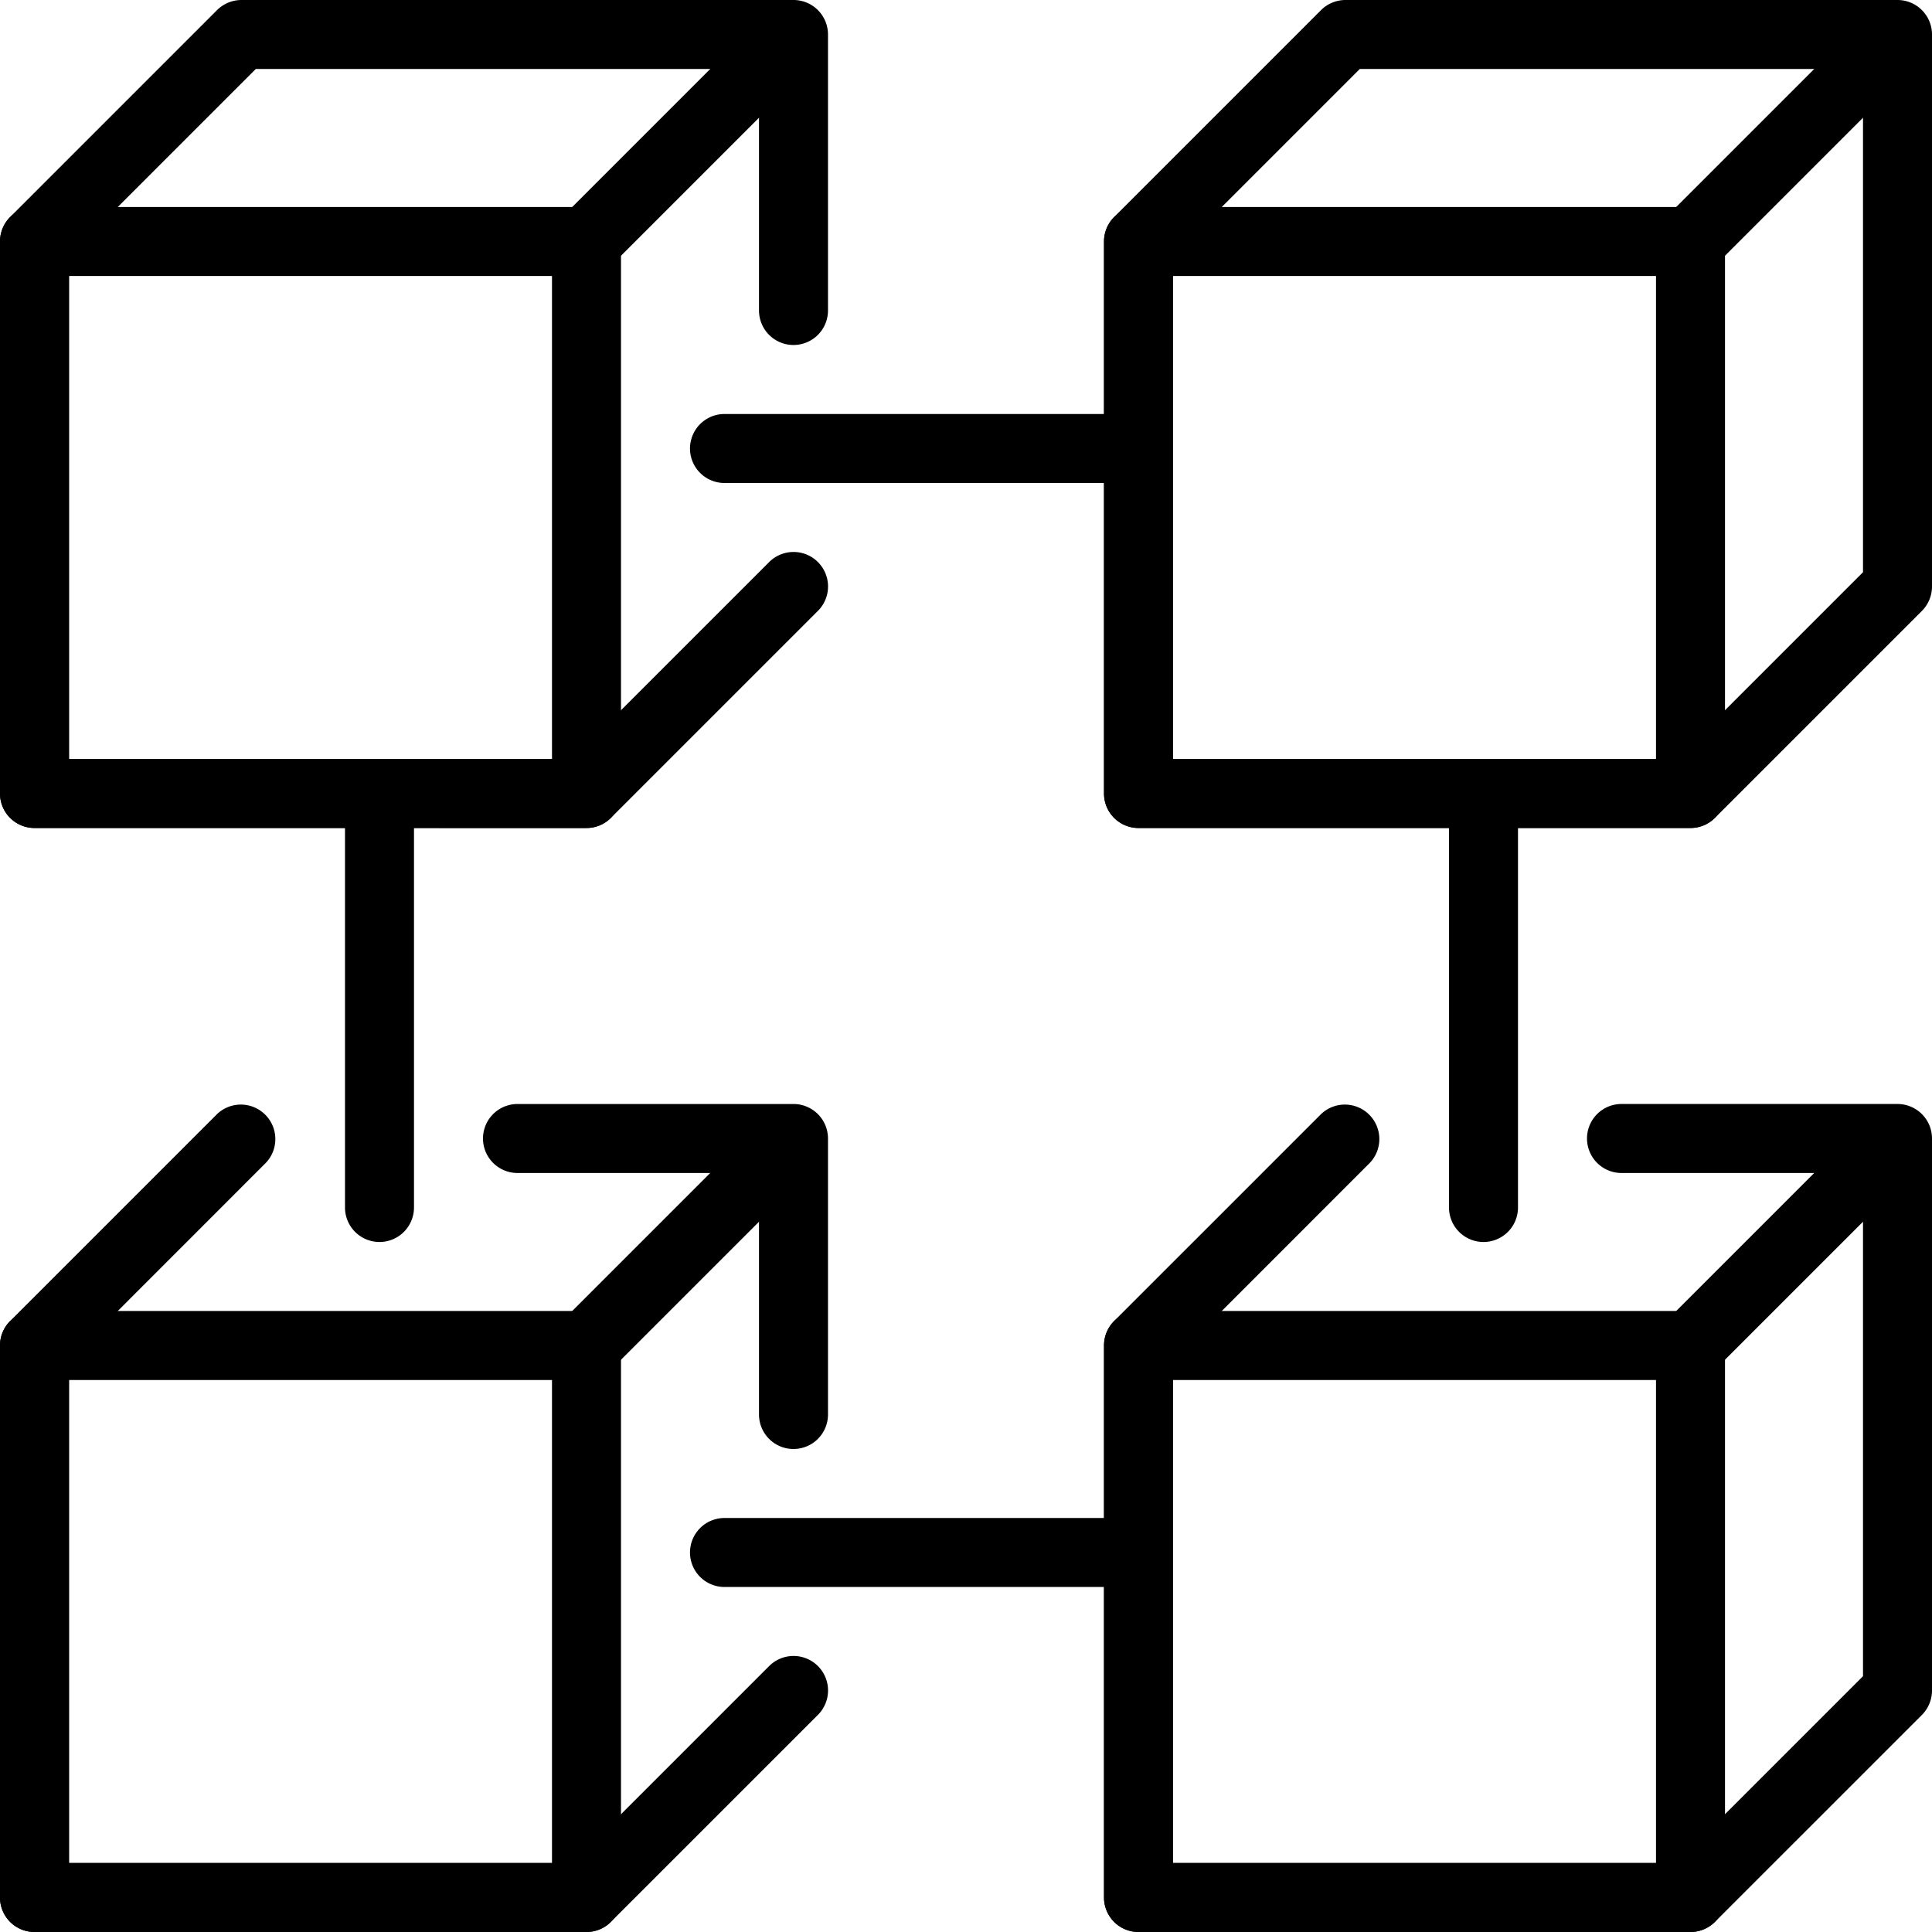
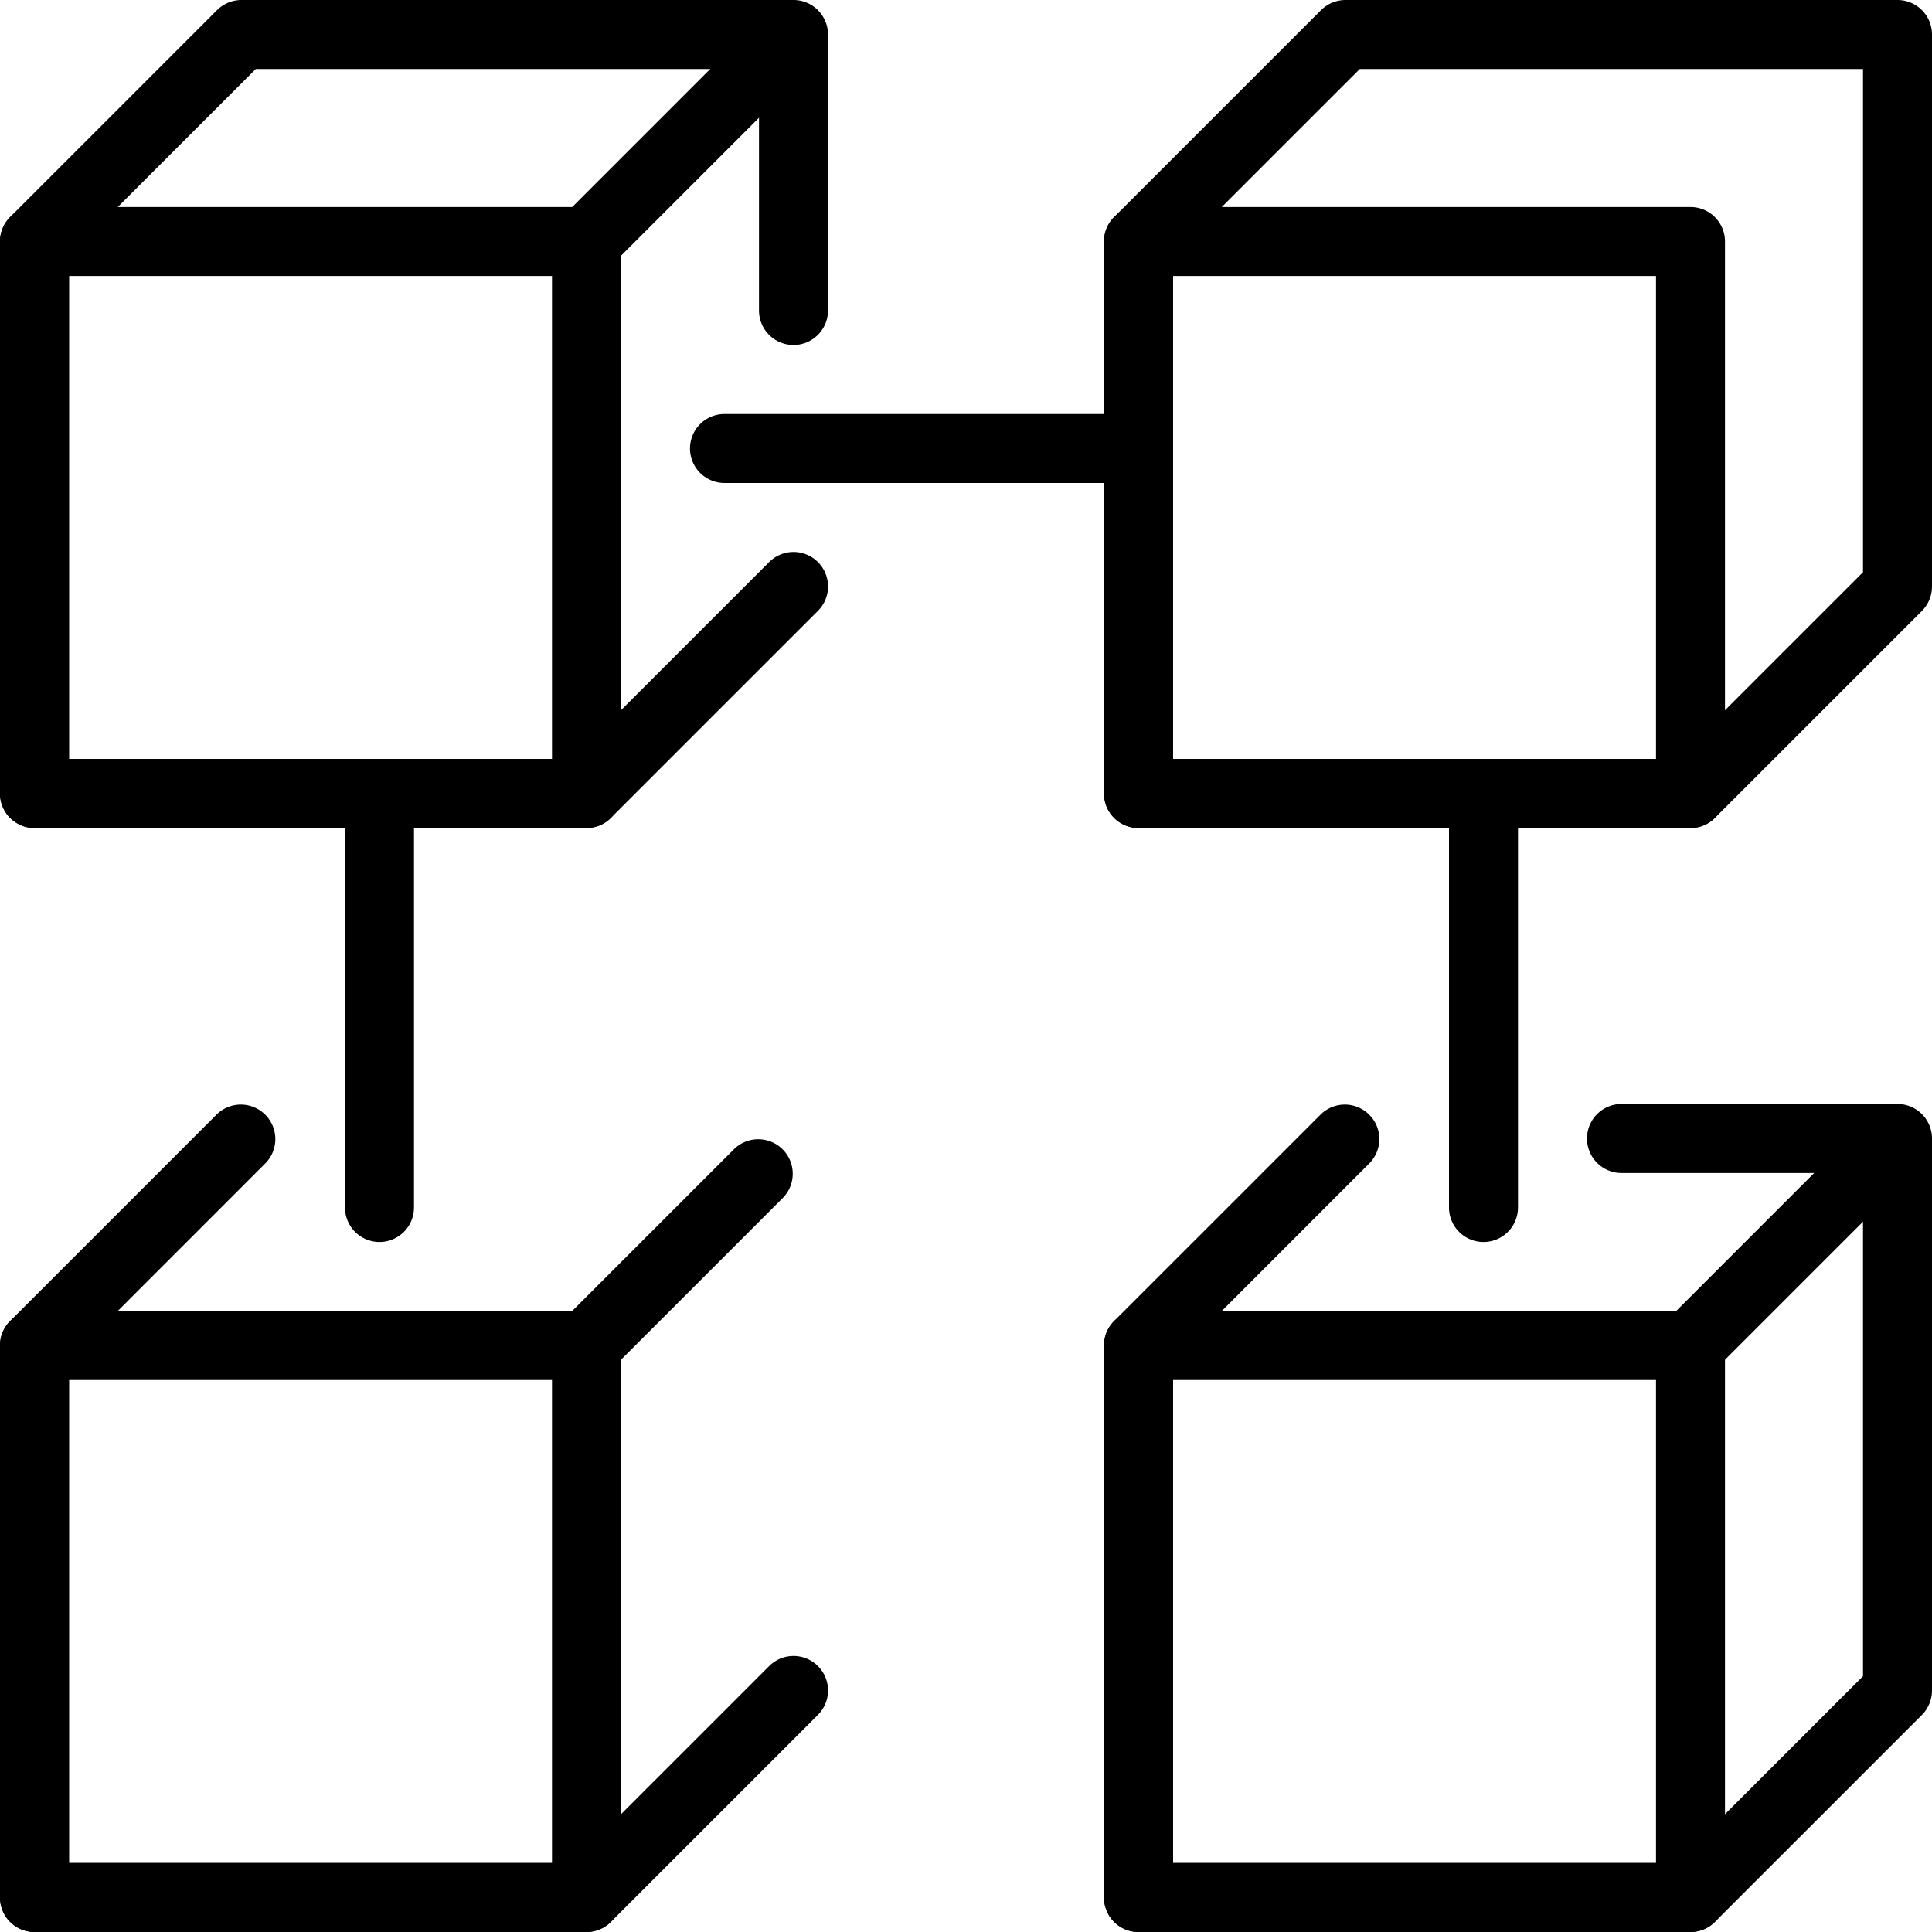
<svg xmlns="http://www.w3.org/2000/svg" width="174" height="174" viewBox="0 0 174 174">
  <g id="blockchain_data_1_" transform="translate(-2 -2)">
    <g id="Group_2159" data-name="Group 2159" transform="translate(2 2)">
      <g id="Group_2115" data-name="Group 2115" transform="translate(99.429 118.071)">
        <g id="Group_2114" data-name="Group 2114">
          <g id="Group_2113" data-name="Group 2113">
            <path id="Path_2854" data-name="Path 2854" d="M70.821,76.929H21.107A3.108,3.108,0,0,1,18,73.821V24.107A3.108,3.108,0,0,1,21.107,21H70.821a3.108,3.108,0,0,1,3.107,3.107V73.821A3.108,3.108,0,0,1,70.821,76.929ZM24.214,70.714h43.5v-43.5h-43.5Z" transform="translate(-18 -21)" />
          </g>
        </g>
      </g>
      <g id="Group_2118" data-name="Group 2118" transform="translate(0 118.071)">
        <g id="Group_2117" data-name="Group 2117">
          <g id="Group_2116" data-name="Group 2116">
            <path id="Path_2855" data-name="Path 2855" d="M54.821,76.929H5.107A3.108,3.108,0,0,1,2,73.821V24.107A3.108,3.108,0,0,1,5.107,21H54.821a3.108,3.108,0,0,1,3.107,3.107V73.821A3.108,3.108,0,0,1,54.821,76.929ZM8.214,70.714h43.5v-43.5H8.214Z" transform="translate(-2 -21)" />
          </g>
        </g>
      </g>
      <g id="Group_2121" data-name="Group 2121" transform="translate(99.429)">
        <g id="Group_2120" data-name="Group 2120">
          <g id="Group_2119" data-name="Group 2119">
            <path id="Path_2856" data-name="Path 2856" d="M70.821,76.571H21.107A3.108,3.108,0,0,1,18,73.464V23.75a3.129,3.129,0,0,1,.907-2.2L37.55,2.907A3.129,3.129,0,0,1,39.75,2H89.464a3.108,3.108,0,0,1,3.107,3.107V54.821a3.129,3.129,0,0,1-.907,2.2L73.021,75.664A3.129,3.129,0,0,1,70.821,76.571ZM24.214,70.357H69.535L86.357,53.535V8.214H41.036L24.214,25.036Z" transform="translate(-18 -2)" />
          </g>
        </g>
      </g>
      <g id="Group_2124" data-name="Group 2124" transform="translate(99.429 18.643)">
        <g id="Group_2123" data-name="Group 2123">
          <g id="Group_2122" data-name="Group 2122">
            <path id="Path_2857" data-name="Path 2857" d="M70.821,60.929H21.107A3.108,3.108,0,0,1,18,57.821V8.107A3.108,3.108,0,0,1,21.107,5H70.821a3.108,3.108,0,0,1,3.107,3.107V57.821A3.108,3.108,0,0,1,70.821,60.929ZM24.214,54.714h43.5v-43.5h-43.5Z" transform="translate(-18 -5)" />
          </g>
        </g>
      </g>
      <g id="Group_2127" data-name="Group 2127" transform="translate(0 18.643)">
        <g id="Group_2126" data-name="Group 2126">
          <g id="Group_2125" data-name="Group 2125">
            <path id="Path_2858" data-name="Path 2858" d="M54.821,60.929H5.107A3.108,3.108,0,0,1,2,57.821V8.107A3.108,3.108,0,0,1,5.107,5H54.821a3.108,3.108,0,0,1,3.107,3.107V57.821A3.108,3.108,0,0,1,54.821,60.929ZM8.214,54.714h43.5v-43.5H8.214Z" transform="translate(-2 -5)" />
          </g>
        </g>
      </g>
      <g id="Group_2130" data-name="Group 2130" transform="translate(149.141 102.54)">
        <g id="Group_2129" data-name="Group 2129">
          <g id="Group_2128" data-name="Group 2128">
            <path id="Path_2859" data-name="Path 2859" d="M29.108,40.246a3.1,3.1,0,0,1-2.2-5.3L42.444,19.41A3.107,3.107,0,0,1,46.838,23.8L31.3,39.339A3.1,3.1,0,0,1,29.108,40.246Z" transform="translate(-26 -18.501)" />
          </g>
        </g>
      </g>
      <g id="Group_2133" data-name="Group 2133" transform="translate(49.713 102.54)">
        <g id="Group_2132" data-name="Group 2132">
          <g id="Group_2131" data-name="Group 2131">
            <path id="Path_2860" data-name="Path 2860" d="M13.108,40.246a3.1,3.1,0,0,1-2.2-5.3L26.444,19.41A3.107,3.107,0,0,1,30.838,23.8L15.3,39.339A3.1,3.1,0,0,1,13.108,40.246Z" transform="translate(-10 -18.501)" />
          </g>
        </g>
      </g>
      <g id="Group_2136" data-name="Group 2136" transform="translate(149.141 3.112)">
        <g id="Group_2135" data-name="Group 2135">
          <g id="Group_2134" data-name="Group 2134">
-             <path id="Path_2861" data-name="Path 2861" d="M29.108,24.246a3.1,3.1,0,0,1-2.2-5.3L42.444,3.41A3.107,3.107,0,1,1,46.838,7.8L31.3,23.339A3.1,3.1,0,0,1,29.108,24.246Z" transform="translate(-26 -2.501)" />
-           </g>
+             </g>
        </g>
      </g>
      <g id="Group_2139" data-name="Group 2139" transform="translate(49.713 3.112)">
        <g id="Group_2138" data-name="Group 2138">
          <g id="Group_2137" data-name="Group 2137">
            <path id="Path_2862" data-name="Path 2862" d="M13.108,24.246a3.1,3.1,0,0,1-2.2-5.3L26.444,3.41A3.107,3.107,0,1,1,30.838,7.8L15.3,23.339A3.1,3.1,0,0,1,13.108,24.246Z" transform="translate(-10 -2.501)" />
          </g>
        </g>
      </g>
      <g id="Group_2142" data-name="Group 2142" transform="translate(62.143 136.714)">
        <g id="Group_2141" data-name="Group 2141">
          <g id="Group_2140" data-name="Group 2140">
-             <path id="Path_2863" data-name="Path 2863" d="M49.286,30.214H15.107a3.107,3.107,0,1,1,0-6.214H49.286a3.107,3.107,0,0,1,0,6.214Z" transform="translate(-12 -24)" />
-           </g>
+             </g>
        </g>
      </g>
      <g id="Group_2145" data-name="Group 2145" transform="translate(62.143 37.286)">
        <g id="Group_2144" data-name="Group 2144">
          <g id="Group_2143" data-name="Group 2143">
            <path id="Path_2864" data-name="Path 2864" d="M49.286,14.214H15.107a3.107,3.107,0,0,1,0-6.214H49.286a3.107,3.107,0,0,1,0,6.214Z" transform="translate(-12 -8)" />
          </g>
        </g>
      </g>
      <g id="Group_2147" data-name="Group 2147" transform="translate(99.429 99.427)">
        <g id="Group_2146" data-name="Group 2146">
          <path id="Path_2865" data-name="Path 2865" d="M21.107,92.573A3.108,3.108,0,0,1,18,89.466V39.751a3.129,3.129,0,0,1,.907-2.2L37.55,18.909A3.107,3.107,0,0,1,41.944,23.3L24.214,41.038V86.358H69.535L86.357,69.536V24.216H64.607A3.108,3.108,0,0,1,61.5,21.108h0A3.108,3.108,0,0,1,64.607,18H89.464a3.108,3.108,0,0,1,3.107,3.107V70.823a3.129,3.129,0,0,1-.907,2.2L73.021,91.665a3.129,3.129,0,0,1-2.2.907Z" transform="translate(-18 -18)" />
        </g>
      </g>
      <g id="Group_2150" data-name="Group 2150" transform="translate(130.5 71.464)">
        <g id="Group_2149" data-name="Group 2149">
          <g id="Group_2148" data-name="Group 2148">
            <path id="Path_2866" data-name="Path 2866" d="M26.107,53.893A3.108,3.108,0,0,1,23,50.786V16.607a3.107,3.107,0,1,1,6.214,0V50.786A3.108,3.108,0,0,1,26.107,53.893Z" transform="translate(-23 -13.5)" />
          </g>
        </g>
      </g>
      <g id="Group_2153" data-name="Group 2153" transform="translate(31.071 71.464)">
        <g id="Group_2152" data-name="Group 2152">
          <g id="Group_2151" data-name="Group 2151">
            <path id="Path_2867" data-name="Path 2867" d="M10.107,53.893A3.108,3.108,0,0,1,7,50.786V16.607a3.107,3.107,0,1,1,6.214,0V50.786A3.108,3.108,0,0,1,10.107,53.893Z" transform="translate(-7 -13.5)" />
          </g>
        </g>
      </g>
      <g id="Group_2155" data-name="Group 2155">
        <g id="Group_2154" data-name="Group 2154">
          <path id="Path_2868" data-name="Path 2868" d="M5.107,76.571A3.108,3.108,0,0,1,2,73.464V23.75a3.129,3.129,0,0,1,.907-2.2L21.55,2.907A3.129,3.129,0,0,1,23.75,2H73.464a3.108,3.108,0,0,1,3.107,3.107V29.964a3.108,3.108,0,0,1-3.107,3.107h0a3.108,3.108,0,0,1-3.107-3.107V8.214H25.036L8.214,25.036V70.357H53.535L71.271,52.622a3.107,3.107,0,0,1,4.394,4.394L57.021,75.658a3.109,3.109,0,0,1-2.2.914Z" transform="translate(-2 -2)" />
        </g>
      </g>
      <g id="Group_2156" data-name="Group 2156" transform="translate(0 99.427)">
        <path id="Path_2869" data-name="Path 2869" d="M54.821,92.573H5.107A3.108,3.108,0,0,1,2,89.466V39.751a3.129,3.129,0,0,1,.907-2.2L21.55,18.909A3.107,3.107,0,0,1,25.944,23.3L8.214,41.038V86.358H53.535L71.271,68.623a3.107,3.107,0,0,1,4.394,4.394L57.021,91.659A3.109,3.109,0,0,1,54.821,92.573Z" transform="translate(-2 -18)" />
      </g>
      <g id="Group_2158" data-name="Group 2158" transform="translate(43.5 99.429)">
        <g id="Group_2157" data-name="Group 2157">
-           <path id="Path_2870" data-name="Path 2870" d="M33.857,45.964V24.214H12.107A3.108,3.108,0,0,1,9,21.107H9A3.108,3.108,0,0,1,12.107,18H36.964a3.108,3.108,0,0,1,3.107,3.107V45.964a3.108,3.108,0,0,1-3.107,3.107h0A3.108,3.108,0,0,1,33.857,45.964Z" transform="translate(-9 -18)" />
-         </g>
+           </g>
      </g>
    </g>
  </g>
</svg>